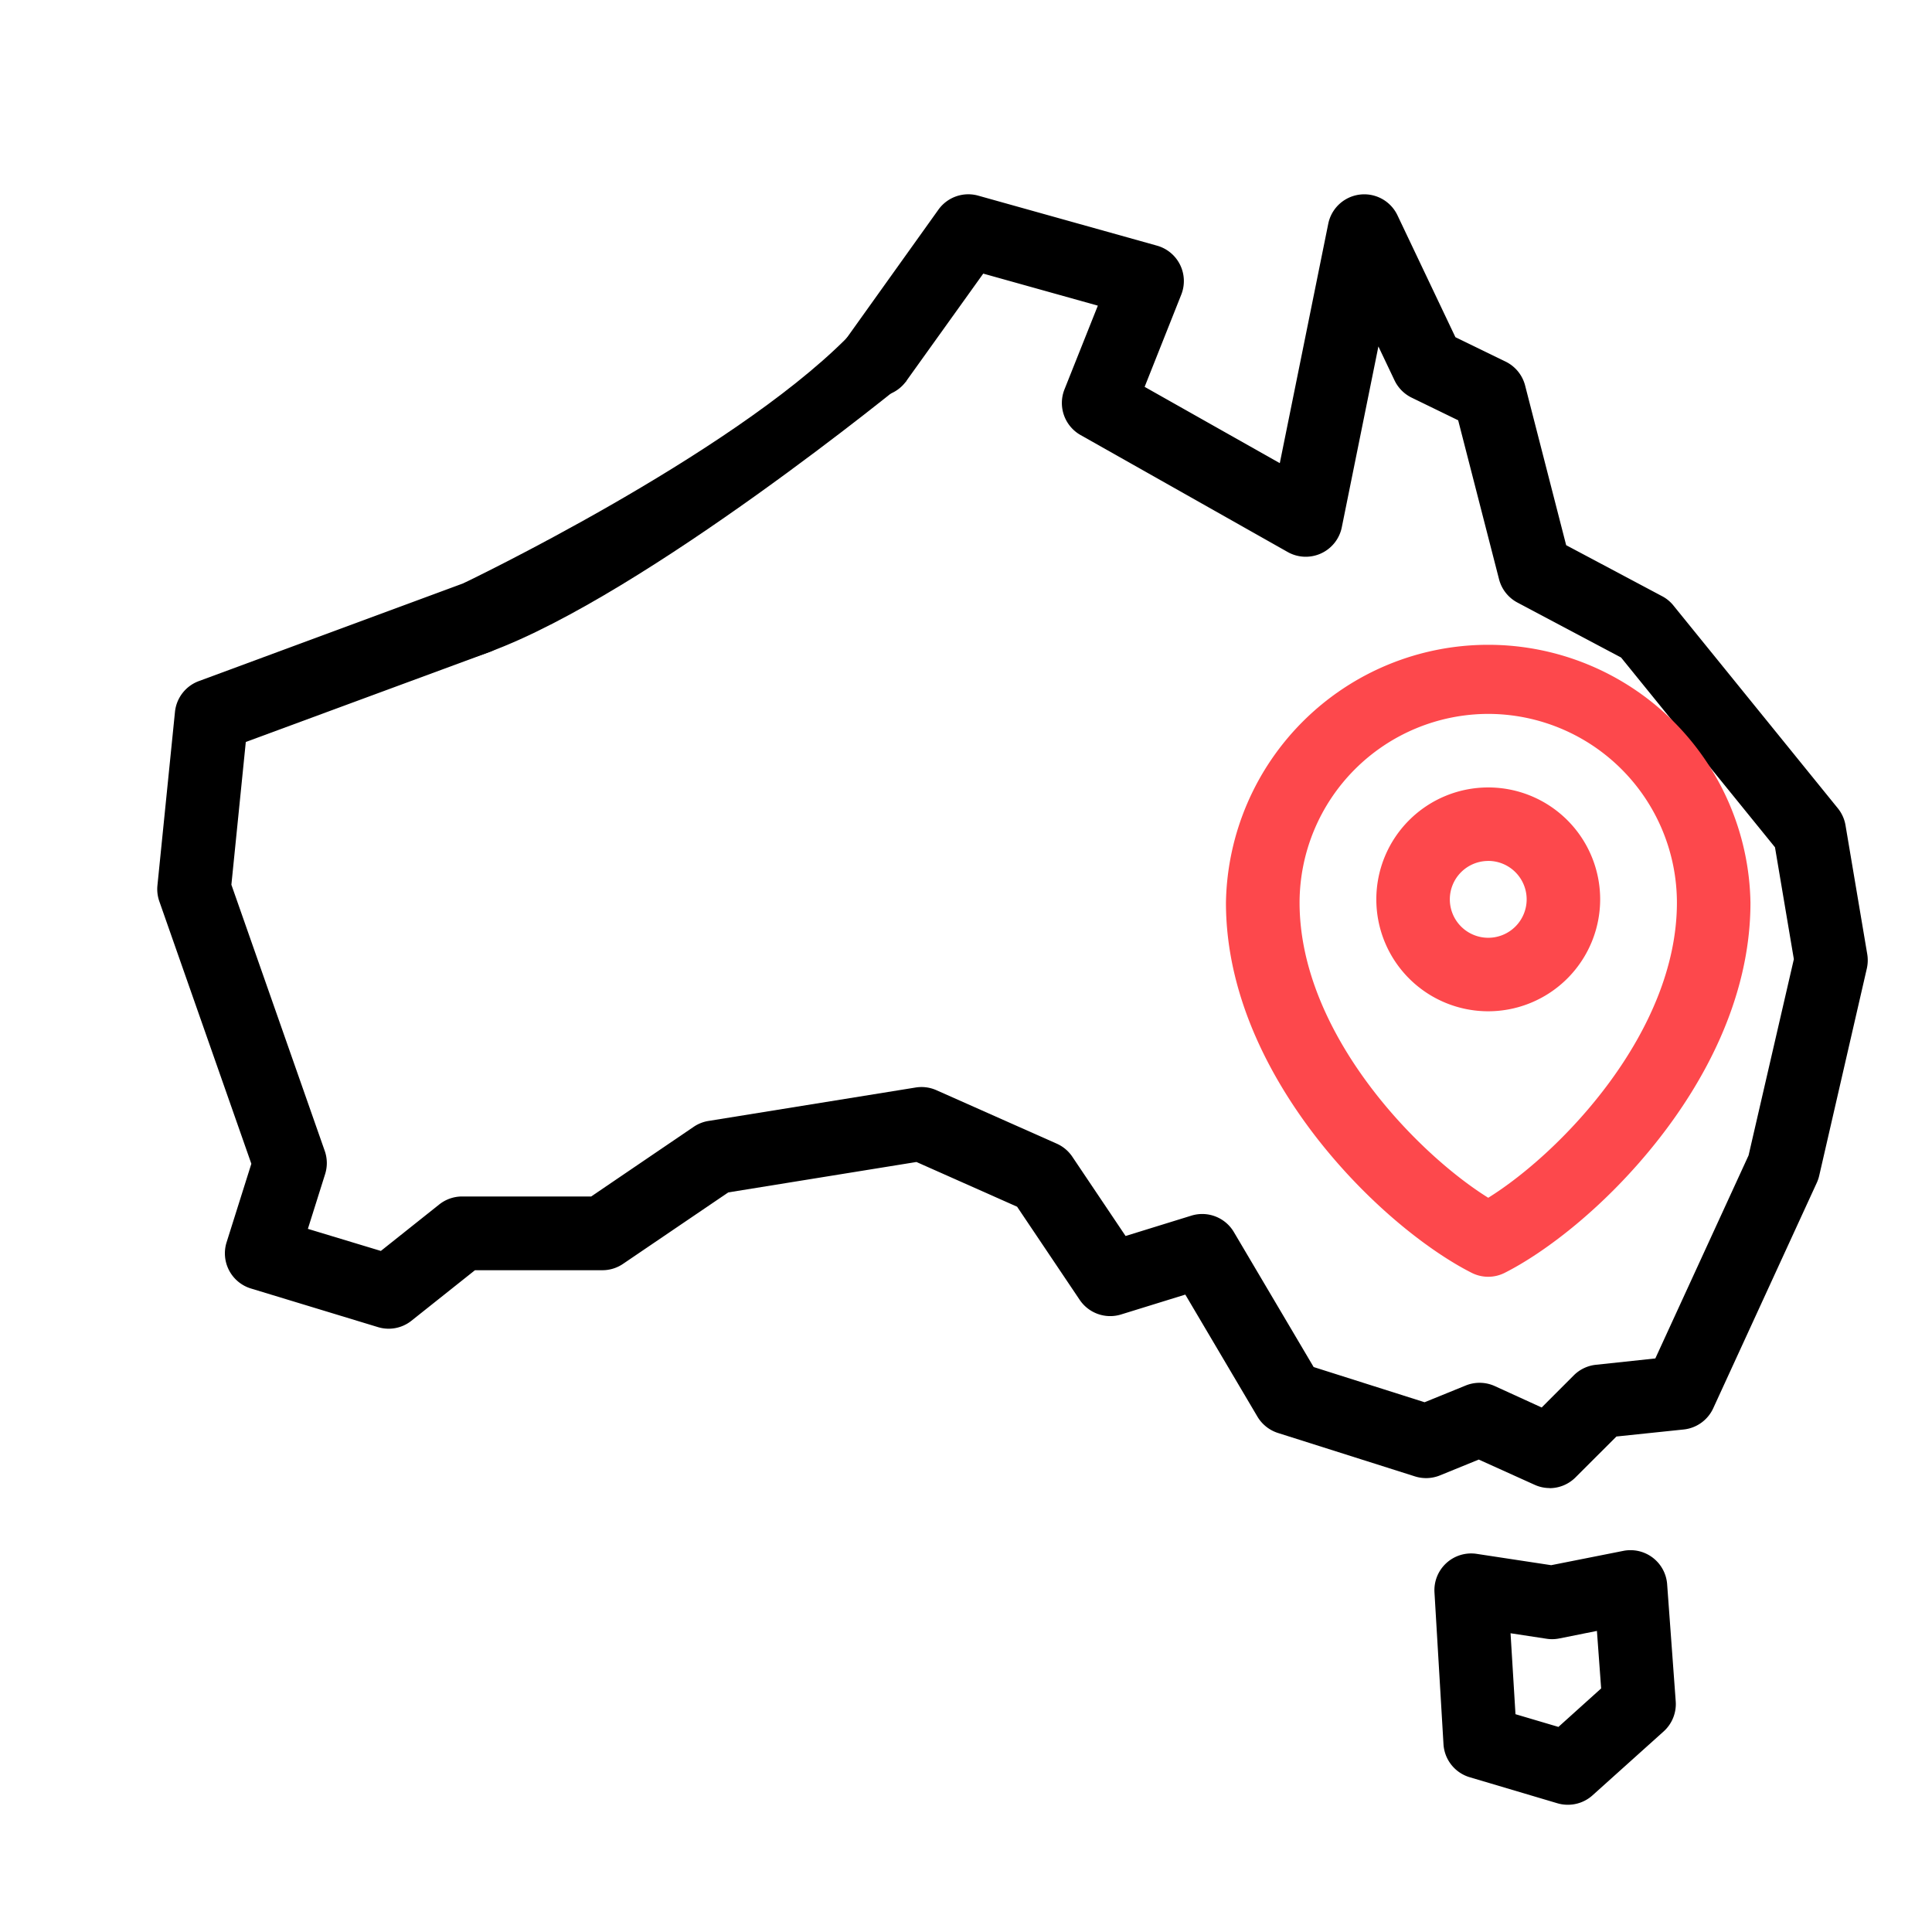
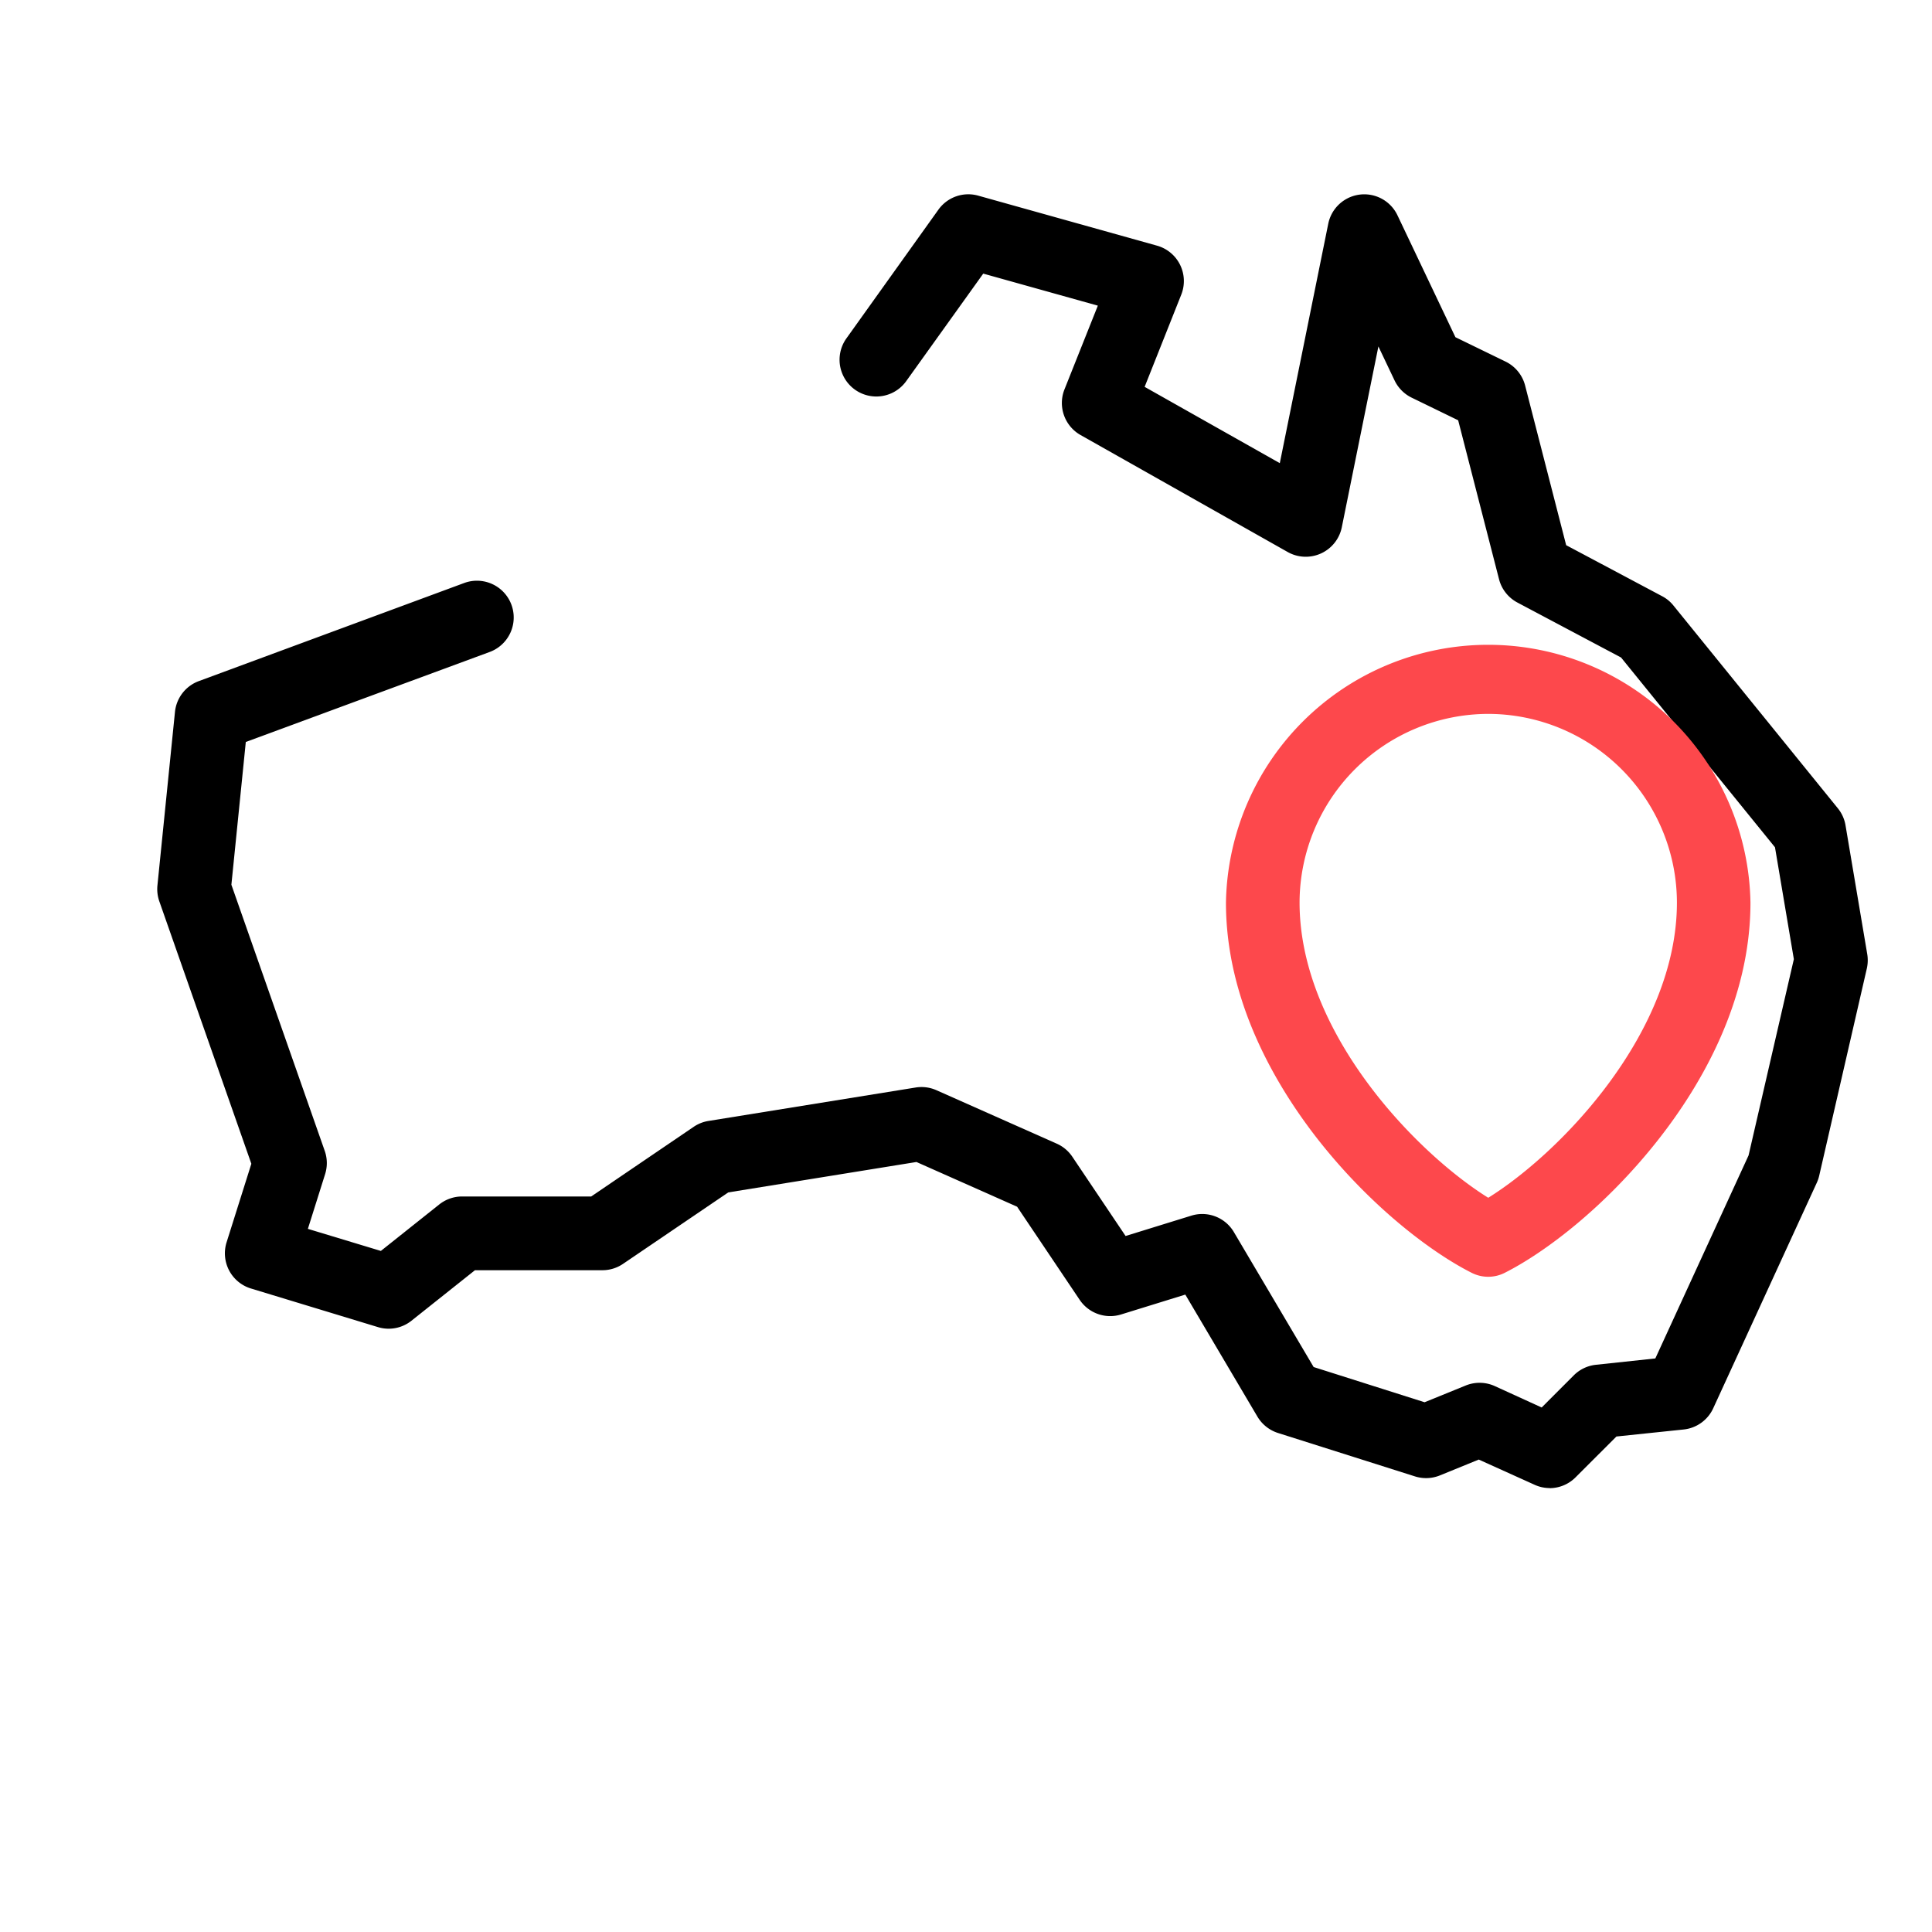
<svg xmlns="http://www.w3.org/2000/svg" id="Capa_1" data-name="Capa 1" viewBox="0 0 512 512">
  <defs>
    <style>.cls-1{fill:#fd484c;}</style>
  </defs>
  <path d="M410.68,394.35a9.57,9.57,0,0,1-4-.87l-14.79-6.68L381.59,391a9.76,9.76,0,0,1-6.61.26l-36.31-11.51a9.79,9.79,0,0,1-5.44-4.33l-19.11-32.34-17,5.26a9.75,9.75,0,0,1-11-3.88l-16.58-24.67-26.67-11.85L193,316l-27.88,18.93a9.71,9.71,0,0,1-5.47,1.69H125.87L109.05,350a9.69,9.69,0,0,1-8.88,1.7L66.52,341.47a9.74,9.74,0,0,1-6.47-12.25l6.56-20.81L42.22,238.86a9.83,9.83,0,0,1-.5-4.2l4.65-46a9.75,9.75,0,0,1,6.32-8.16l70.33-26a9.74,9.74,0,1,1,6.75,18.28L65.14,196.63l-3.82,37.83L86.06,305a9.73,9.73,0,0,1,.1,6.15l-4.57,14.51,19.34,5.85,15.48-12.32a9.73,9.73,0,0,1,6.06-2.11h34.2l27.18-18.47a9.67,9.67,0,0,1,3.92-1.55l54.9-8.86a9.71,9.71,0,0,1,5.5.72l31.88,14.16a9.75,9.75,0,0,1,4.13,3.47l14.11,21,17.43-5.39A9.74,9.74,0,0,1,327,326.53l21.13,35.75,29.4,9.33,10.91-4.44a9.76,9.76,0,0,1,7.68.15L408.56,373l8.51-8.52a9.74,9.74,0,0,1,5.88-2.8L438.68,360l24.71-53.81,12-52-5-29.65L429.6,174.25l-27.47-14.57a9.74,9.74,0,0,1-4.87-6.18l-10.83-42.12-12.33-6a9.79,9.79,0,0,1-4.53-4.57l-4.28-9-9.7,47.93a9.75,9.75,0,0,1-14.34,6.55l-54.89-31a9.76,9.76,0,0,1-4.27-12.08L290.94,81l-30.37-8.49L240.16,101a9.74,9.74,0,1,1-15.85-11.33l24.38-34.11a9.74,9.74,0,0,1,10.55-3.71l47.37,13.25a9.74,9.74,0,0,1,6.43,13l-9.7,24.42,35.82,20.22L352,59.3a9.74,9.74,0,0,1,18.34-2.25l15.36,32.31L399,95.83a9.77,9.77,0,0,1,5.17,6.33l10.88,42.32L440.48,158a9.55,9.55,0,0,1,3,2.47l43.61,53.79a9.71,9.71,0,0,1,2,4.51l5.75,34.09a9.92,9.92,0,0,1-.11,3.8l-12.62,54.9a9.7,9.7,0,0,1-.64,1.88l-27.45,59.77a9.74,9.74,0,0,1-7.84,5.62l-17.81,1.86-10.84,10.83a9.74,9.74,0,0,1-6.89,2.86Z" />
-   <path d="M415.45,478.28a9.73,9.73,0,0,1-2.77-.41L389.54,471a9.74,9.74,0,0,1-7-8.75L380.15,422a9.74,9.74,0,0,1,11.19-10.21l19.74,3L430.19,411a9.74,9.74,0,0,1,11.62,8.84l2.27,31a9.76,9.76,0,0,1-3.19,8l-18.92,17A9.74,9.74,0,0,1,415.45,478.28Zm-13.83-24L413,457.65l11.32-10.2-1.12-15.24-10,2a9.54,9.54,0,0,1-3.37.07l-9.52-1.45Z" />
  <path class="cls-1" d="M394.4,338.36a9.72,9.72,0,0,1-4.39-1.05c-10.46-5.27-26.7-17.39-40.92-35.57-11-14.12-24.2-36.43-24.2-62.53a69.51,69.51,0,0,1,139,0c0,26.1-13.16,48.41-24.2,62.52-14.22,18.19-30.46,30.31-40.92,35.58a9.72,9.72,0,0,1-4.39,1.05Zm0-149.17a50.09,50.09,0,0,0-50,50c0,34.4,30.86,66.31,50,78.23,19.17-11.92,50-43.83,50-78.23A50.08,50.08,0,0,0,394.4,189.19Z" />
-   <path class="cls-1" d="M394.4,268a29.66,29.66,0,1,1,29.66-29.66A29.69,29.69,0,0,1,394.4,268Zm0-39.84a10.18,10.18,0,1,0,10.18,10.18A10.19,10.19,0,0,0,394.4,228.15Z" />
-   <path d="M123,154.48s70-33.46,101.29-64.8S240.16,101,240.16,101s-68.74,56.36-110.39,71.75S123,154.48,123,154.48Z" />
</svg>